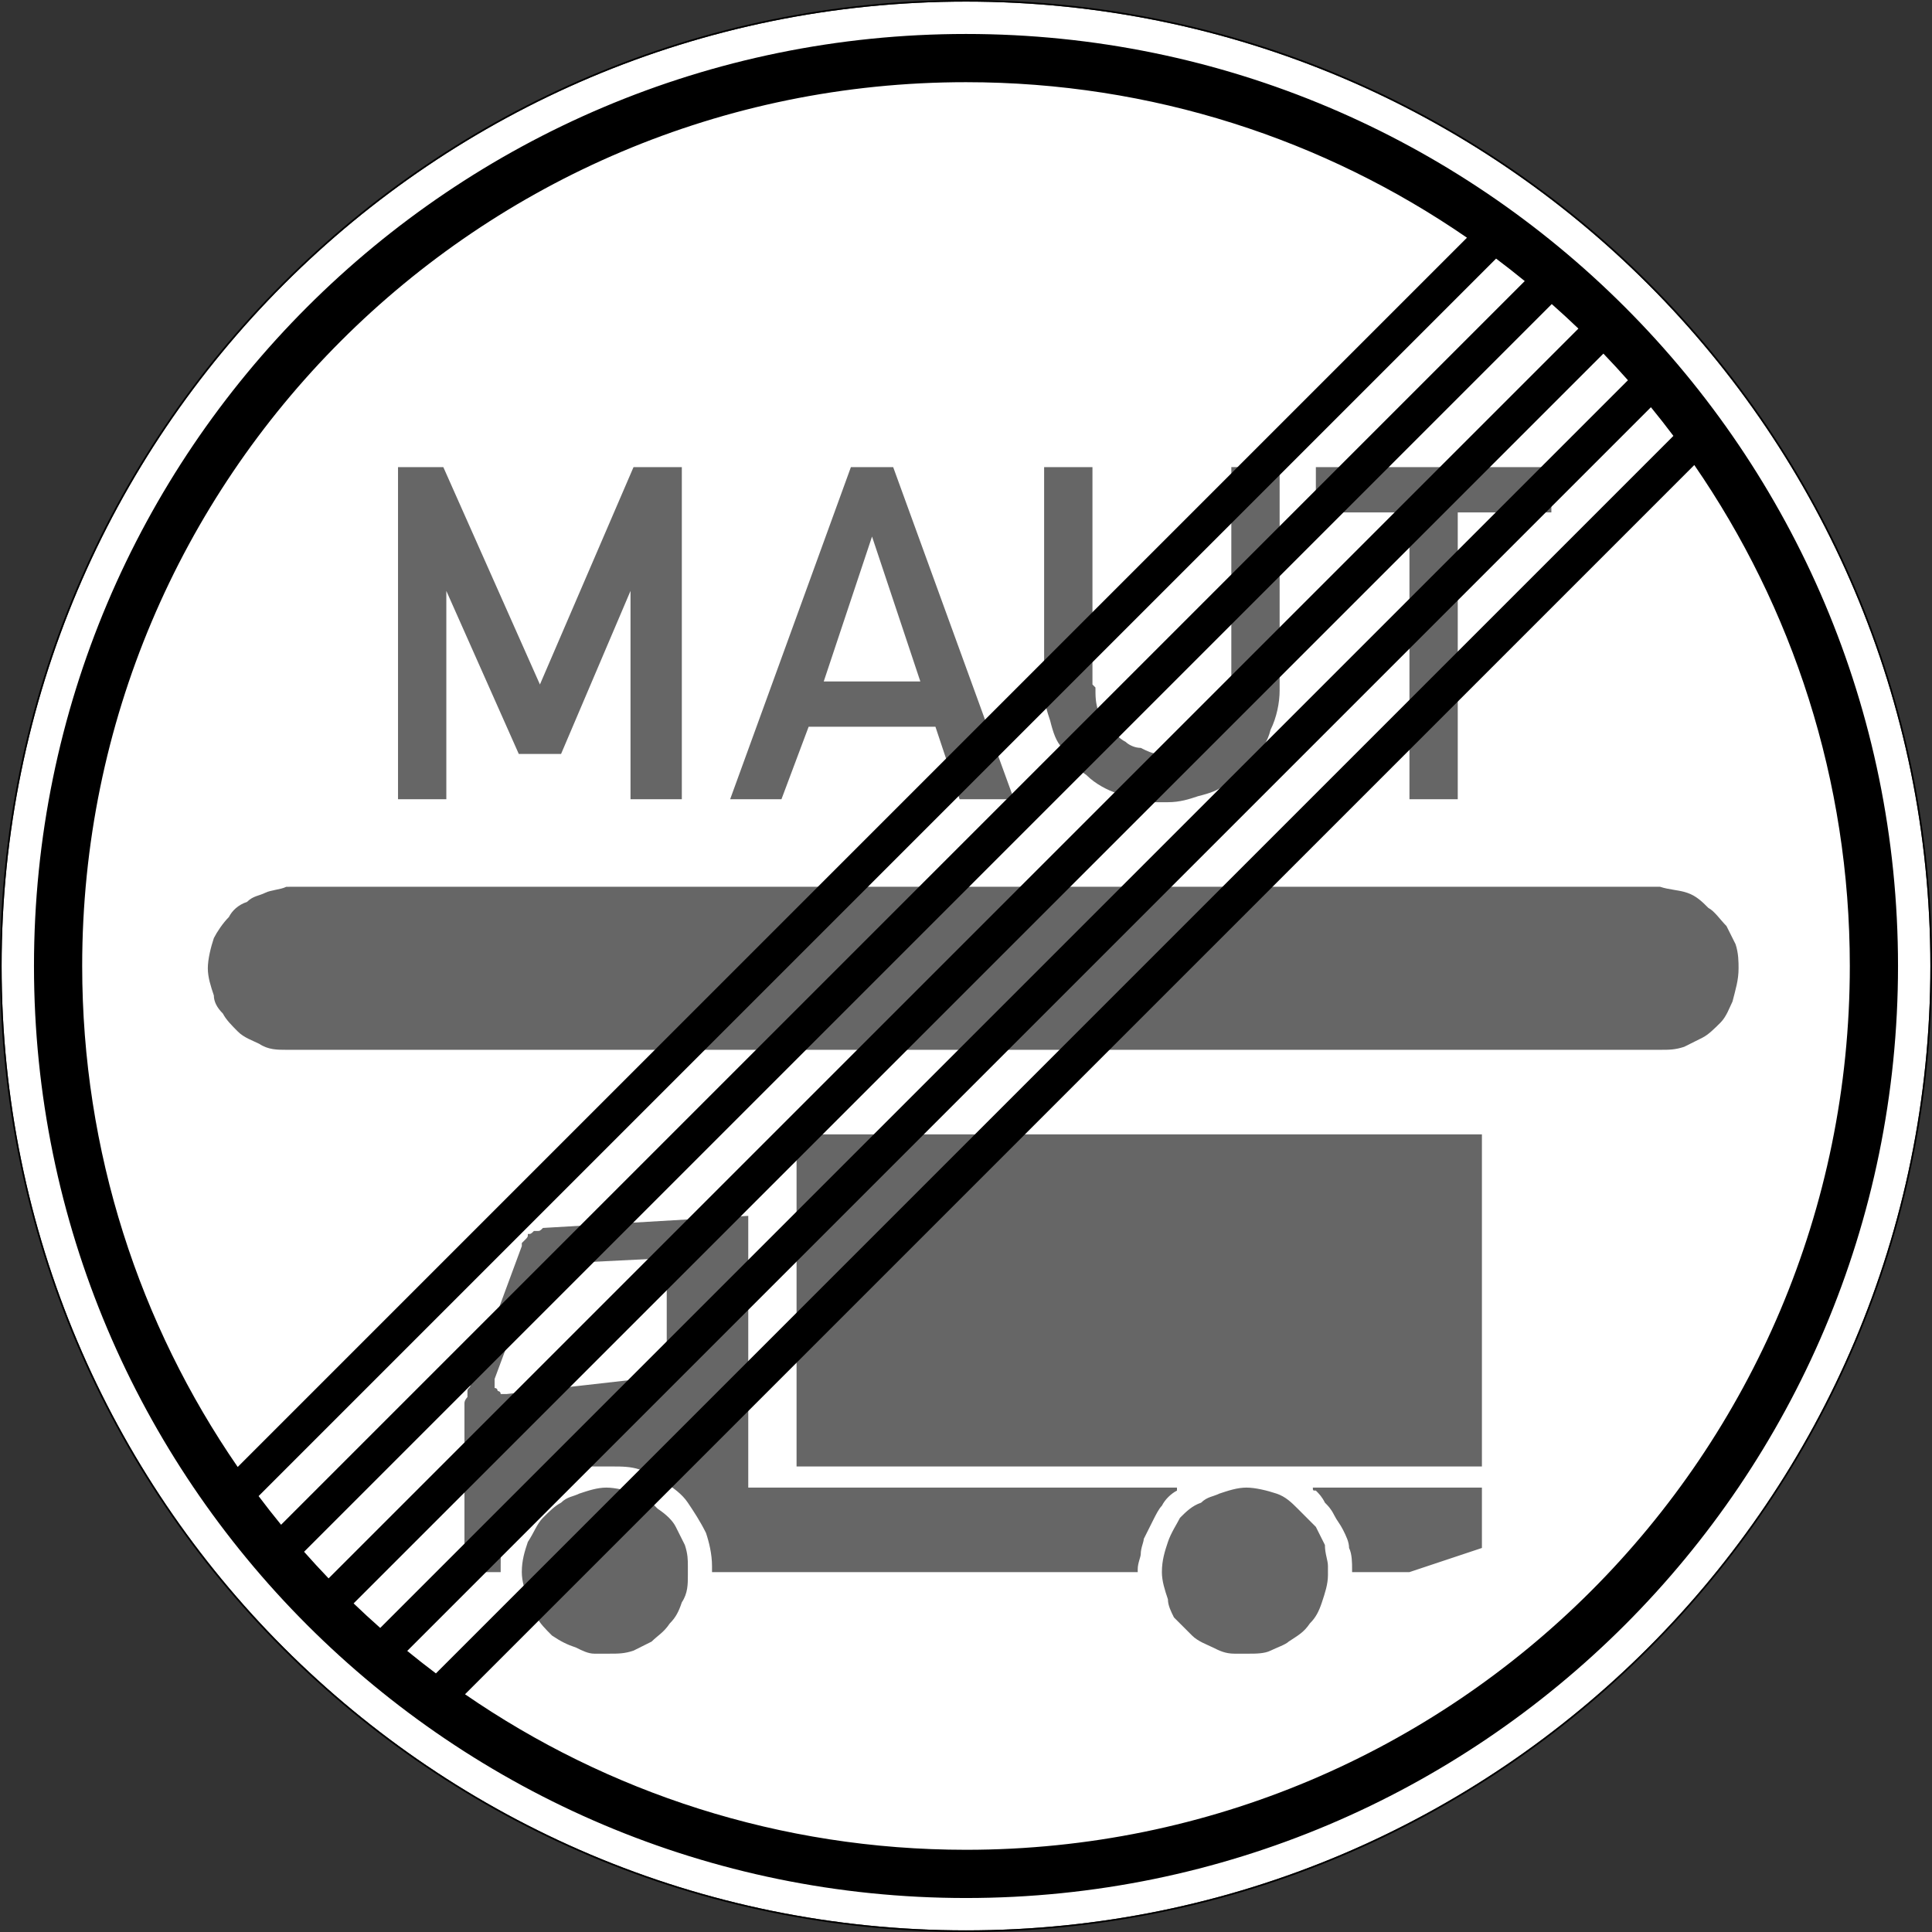
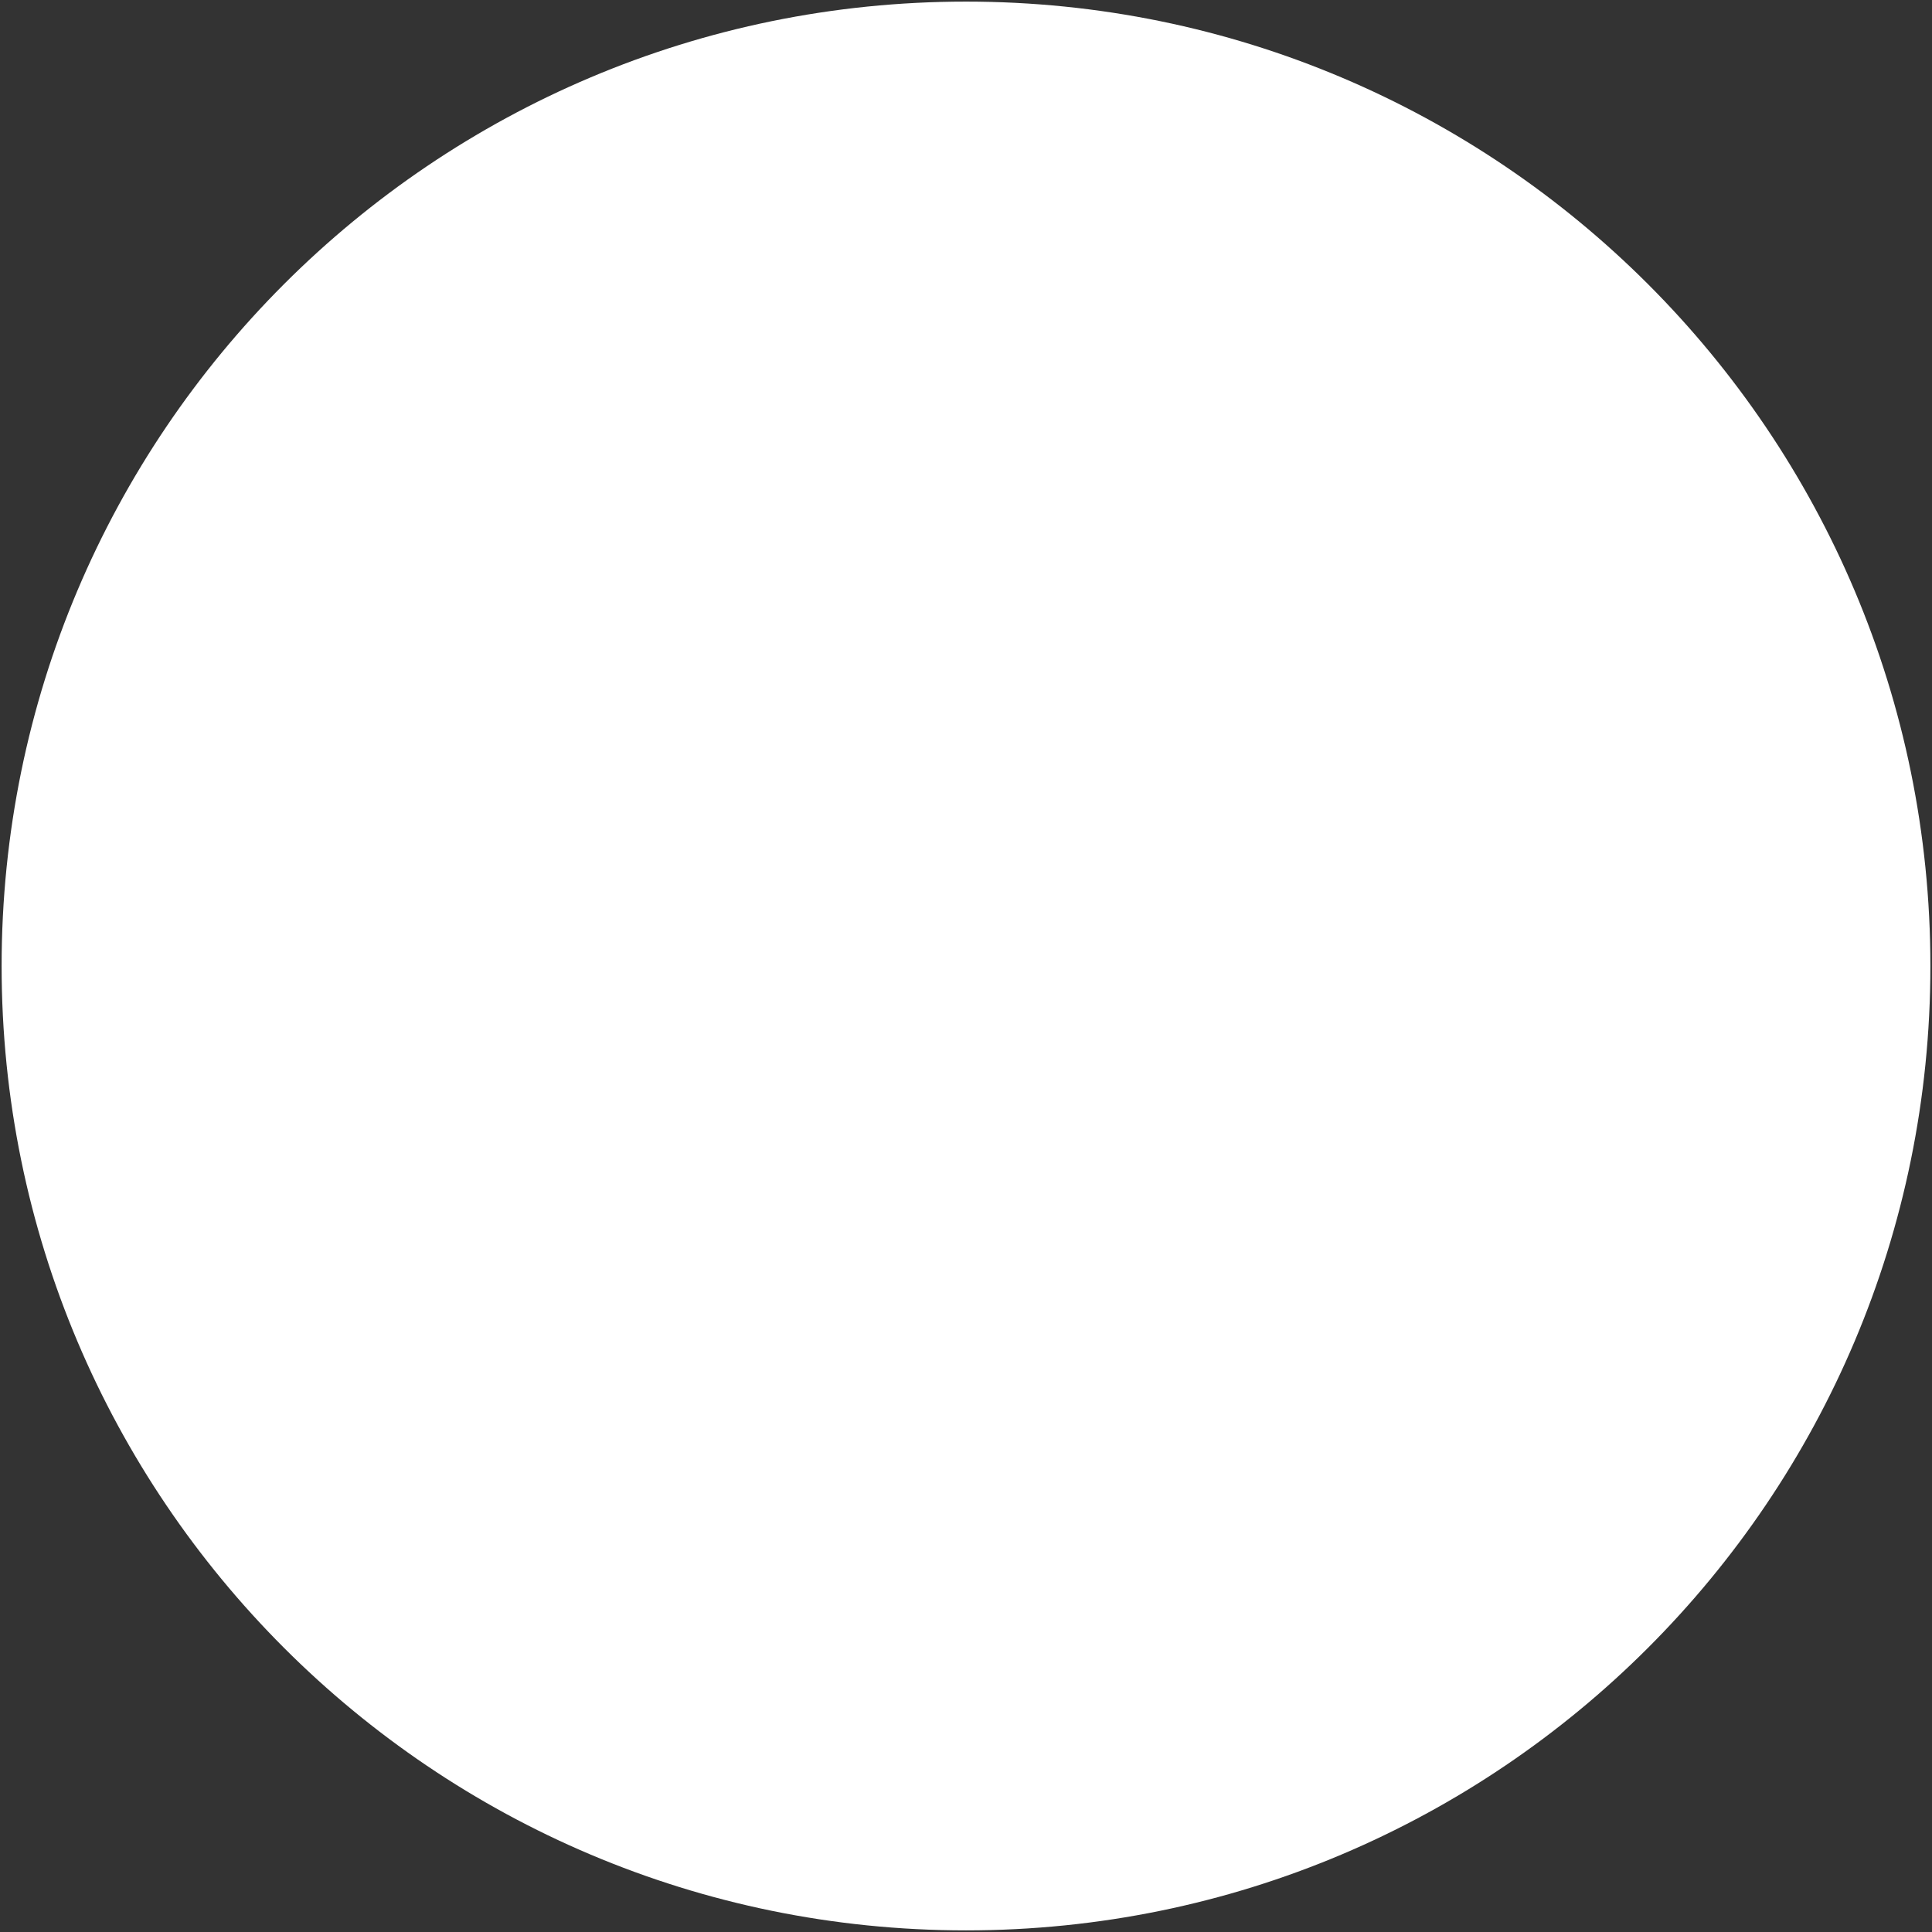
<svg xmlns="http://www.w3.org/2000/svg" viewBox="0 0 601.002 601.002" height="601.002" width="601.002" xml:space="preserve" version="1.1" id="svg3612">
  <rect x="0" y="0" width="601.002" height="601.002" fill="#333333" stroke="none" />
  <defs id="defs3616" />
  <g transform="matrix(1.25,0,0,-1.25,0,601.002)" id="g3620">
    <g id="g3622">
      <path id="path3624" style="fill:#ffffff;fill-opacity:1;fill-rule:nonzero;stroke:none" d="m 480.402,240.403 c 0,-132.551 -107.453,-240 -240,-240 -132.55,0 -240,107.449 -240,240 0,132.547 107.45,240 240,240 132.547,0 240,-107.453 240,-240 z" />
-       <path id="path3626" style="fill:#000000;fill-opacity:1;fill-rule:nonzero;stroke:none" d="M 240.398,480.802 C 107.633,480.802 0,373.169 0,240.403 0,107.638 107.633,0.001 240.398,0.001 c 132.766,0 240.403,107.637 240.403,240.402 0,132.766 -107.637,240.399 -240.403,240.399 z m 0,-0.399 c 132.551,0 240,-107.453 240,-240 0,-132.551 -107.449,-240 -240,-240 -132.546,0 -240,107.449 -240,240 0,132.547 107.454,240 240,240 z" />
-       <path id="path3628" style="fill:#666666;fill-opacity:1;fill-rule:evenodd;stroke:none" d="m 368.793,115.852 -170.559,0 0,82.653 170.559,0 0,-82.653 m -18.031,-26.297 -14.278,0 0,0.754 c 0,1.5 0,3.758 -0.75,5.262 0,1.5 -0.75,3.004 -1.504,4.508 -0.753,1.5 -1.5,2.254 -2.253,3.754 -0.75,1.5 -1.5,2.254 -2.254,3.008 -0.75,1.5 -1.5,2.254 -2.254,3.007 -0.75,0 -0.75,0 -0.75,0.75 l 42.074,0 0,-15.027 -18.031,-6.008 0,-0.008 z m -20.285,0 0,-0.753 c 0,-2.254 -0.754,-4.508 -1.504,-6.762 -0.75,-2.254 -1.504,-3.754 -3.008,-5.258 -1.5,-2.254 -3.004,-3.008 -5.258,-4.508 -0.75,-0.754 -3.004,-1.5 -4.512,-2.254 -1.5,-0.754 -3.754,-0.754 -5.254,-0.754 l -3.757,0 c -2.254,0 -3.758,0.754 -5.262,1.504 -1.5,0.75 -3.754,1.5 -5.258,3.004 -1.504,1.504 -3.004,3.008 -4.512,4.512 -0.75,1.5 -1.5,3.004 -1.5,4.508 -0.754,2.254 -1.5,4.508 -1.5,6.761 0,3.008 0.75,5.258 1.5,7.512 0.75,2.254 2.254,4.508 3.008,6.012 1.5,1.5 3.004,3.004 5.254,3.758 1.508,1.5 3.008,1.5 4.512,2.254 2.254,0.754 4.508,1.504 6.762,1.504 2.253,0 5.261,-0.754 7.515,-1.504 2.254,-0.754 3.754,-2.254 5.262,-3.758 1.5,-1.504 3,-3.008 4.504,-4.512 0.754,-1.5 1.504,-3.004 2.254,-4.504 0,-2.254 0.754,-3.758 0.754,-5.262 l 0,-1.5 z m -159.293,0 0,-0.753 c 0,-2.254 0,-4.508 -1.504,-6.762 -0.75,-2.254 -1.5,-3.754 -3.004,-5.258 -1.504,-2.254 -3.004,-3.008 -4.508,-4.508 -1.504,-0.754 -3.004,-1.5 -4.508,-2.254 -2.254,-0.754 -3.758,-0.754 -6.012,-0.754 l -3.757,0 c -1.5,0 -3.004,0.754 -4.508,1.504 -2.254,0.75 -3.754,1.5 -6.008,3.004 -1.508,1.504 -3.008,3.008 -3.762,4.512 -0.746,1.5 -1.5,3.004 -2.254,4.508 -0.75,2.254 -1.5,4.508 -1.5,6.761 0,3.008 0.75,5.258 1.5,7.512 1.508,2.254 2.254,4.508 3.762,6.012 1.5,1.5 3,3.004 4.508,3.758 1.5,1.5 3.004,1.5 4.508,2.254 2.254,0.754 4.508,1.504 6.761,1.504 2.254,0 5.258,-0.754 7.512,-1.504 2.254,-0.754 3.758,-2.254 5.262,-3.758 2.254,-1.504 3.754,-3.008 4.508,-4.512 0.75,-1.5 1.5,-3.004 2.254,-4.504 0.75,-2.254 0.75,-3.758 0.75,-5.262 l 0,-1.5 z m -5.258,48.84 0,29.305 -30.059,-1.504 c -0.746,0 -0.746,-0.75 -0.746,-0.75 l -0.754,0 -0.754,-0.754 0,-0.75 -0.746,0 -9.773,-26.301 0,-2.257 c 0.754,0 0.754,-0.75 0.754,-0.75 0,0 0.75,0 0.75,-0.754 l 1.504,0 39.824,4.508 0,0.007 z m 20.289,39.825 0,-67.625 106.691,0 0,-0.75 c -1.504,-0.754 -3.008,-2.254 -3.754,-3.762 -0.754,-0.75 -1.507,-2.254 -2.257,-3.754 -0.75,-1.504 -1.504,-3.008 -2.254,-4.508 0,-0.754 -0.75,-2.254 -0.75,-3.758 0,-0.75 -0.754,-2.254 -0.754,-3.754 l 0,-0.754 -105.942,0 0,1.5 c 0,3.008 -0.75,6.012 -1.504,8.266 -1.5,3.008 -3.003,5.258 -4.507,7.512 -1.504,2.254 -3.758,3.762 -6.012,5.262 -1.5,0.75 -3.754,2.253 -6.008,3.007 -2.254,0.75 -4.508,0.75 -6.766,0.75 l -5.257,0 c -2.254,0 -4.508,-0.75 -6.012,-1.5 -3.008,-0.754 -5.262,-2.254 -7.516,-4.507 -1.5,-1.504 -3.754,-3.758 -5.258,-6.012 -0.75,-1.5 -2.253,-3.758 -3.003,-6.012 -0.754,-2.25 -0.754,-4.508 -0.754,-6.762 l 0,-1.5 -3.754,0 c -0.754,0 -0.754,0 -1.504,0.75 -0.754,0 -1.5,0 -1.5,0.754 -0.754,0 -0.754,0.754 -1.508,1.504 0,0 -0.746,0.75 -0.746,1.5 l 0,37.567 c 0,0.75 0.746,1.5 0.746,1.5 l 0,1.504 c 0,0.75 0.754,0.75 0.754,1.5 l 12.773,34.562 0,0.754 0.75,0.75 c 0.754,0.754 0.754,0.754 0.754,1.504 0.75,0 0.75,0 1.504,0.75 l 0.75,0 c 0.75,0 0.75,0 1.504,0.754 l 51.094,3.008 z m -114.211,81.898 341.121,0 c 2.254,-0.754 4.508,-0.754 6.762,-1.5 2.254,-0.754 3.758,-2.254 5.261,-3.762 1.5,-0.75 3.008,-3.008 4.508,-4.508 0.754,-1.5 1.5,-3.007 2.254,-4.507 0.754,-2.254 0.754,-4.504 0.754,-6.012 0,-3.004 -0.754,-5.254 -1.508,-8.262 -0.746,-1.504 -1.5,-3.758 -3,-5.262 -1.508,-1.5 -3.008,-3.007 -4.511,-3.757 -1.504,-0.75 -3.004,-1.5 -4.508,-2.254 -2.254,-0.75 -3.758,-0.75 -6.012,-0.75 l -341.871,0 c -2.254,0 -4.508,0 -6.762,1.5 -1.504,0.754 -3.758,1.504 -5.262,3.008 -1.503,1.5 -3.003,3.007 -3.757,4.507 -1.5,1.5 -2.254,3.008 -2.254,4.508 -0.754,2.254 -1.5,4.508 -1.5,6.762 0,2.258 0.746,5.262 1.5,7.516 0.754,1.503 2.254,3.757 3.758,5.257 0.75,1.504 2.253,3.008 4.507,3.758 1.5,1.5 3.008,1.5 4.508,2.254 1.5,0.75 3.754,0.75 5.262,1.5 l 0.75,0 0,0.004 z m 278.758,21.789 0,71.379 -23.293,0 0,11.269 58.609,0 0,-11.269 -23.297,0 0,-71.379 -12.019,0 z m -90.918,82.648 12.027,0 0,-54.093 0.746,-0.754 c 0,-2.254 0,-3.762 0.754,-6.016 0.754,-1.5 1.5,-3.004 3.008,-3.754 0.746,-1.504 2.254,-3.008 3.754,-3.758 0.754,-0.75 2.254,-1.5 3.758,-1.5 1.504,-0.753 3.004,-1.5 4.507,-1.5 l 1.504,0 c 0.75,0 1.5,0 1.5,0.75 1.504,0 3.008,0 4.512,0.754 1.5,0.754 3,1.5 3.754,3.004 1.504,0.754 3.008,2.258 3.758,3.758 0.75,0.754 1.504,2.254 1.504,3.754 0.75,1.504 1.5,3.008 1.5,4.512 l 0,54.851 12.023,0 0,-55.601 c 0,-3.008 -0.75,-6.762 -2.254,-9.766 -0.75,-3.008 -2.254,-5.262 -4.508,-7.516 -1.503,-2.253 -3.757,-4.507 -6.761,-6.011 -1.504,-1.5 -3.758,-2.254 -6.762,-3.004 -2.254,-0.75 -4.508,-1.5 -7.516,-1.5 l -6.011,0 c -2.254,0.754 -4.508,0.754 -6.762,2.254 -2.254,0.754 -5.262,2.254 -7.516,4.508 -2.254,1.503 -4.508,3.757 -6.008,6.761 -1.503,1.5 -2.253,3.758 -3.007,6.762 -0.75,2.254 -1.504,4.508 -1.504,7.516 l 0,55.601 0,-0.012 z m -54.848,-53.347 24.043,0 -12.023,36.066 -12.02,-36.066 z m -23.289,-29.301 30.051,82.648 10.519,0 30.055,-82.648 -13.523,0 -6.012,18.031 -31.559,0 -6.761,-18.031 -12.77,0 z m -82.656,0 0,82.648 11.273,0 24.043,-54.093 23.293,54.093 12.02,0 0,-82.648 -12.77,0 0,51.844 -17.281,-40.574 -10.524,0 -18.031,40.574 0,-51.844" />
-       <path id="path3630" style="fill:#000000;fill-opacity:1;fill-rule:nonzero;stroke:none" d="M 240.398,472.348 C 112.375,472.348 8.457,368.427 8.457,240.403 8.457,112.376 112.375,8.458 240.398,8.458 c 128.028,0 231.946,103.918 231.946,231.945 0,128.024 -103.918,231.945 -231.946,231.945 z m 0,-12 c 46.309,0 89.25,-14.296 124.676,-38.703 L 59.156,115.727 c -24.406,35.426 -38.703,78.368 -38.703,124.676 0,121.539 98.406,219.945 219.945,219.945 z M 372.32,416.446 c 2.418,-1.816 4.793,-3.683 7.133,-5.594 L 69.949,101.348 c -1.91,2.34 -3.777,4.715 -5.594,7.133 L 372.32,416.446 Z m 13.856,-11.316 c 2.25,-1.992 4.461,-4.024 6.629,-6.102 L 81.773,88.001 c -2.078,2.164 -4.109,4.375 -6.101,6.625 L 386.176,405.13 Z m 12.847,-12.328 c 2.082,-2.164 4.114,-4.375 6.106,-6.625 L 94.625,75.673 c -2.25,1.992 -4.461,4.023 -6.625,6.105 l 311.023,311.024 z m 11.829,-13.344 c 1.91,-2.34 3.777,-4.715 5.593,-7.133 L 108.48,64.356 c -2.417,1.817 -4.796,3.684 -7.136,5.594 l 309.508,309.508 z m 10.793,-14.383 c 24.406,-35.426 38.703,-78.367 38.703,-124.672 0,-121.543 -98.407,-219.945 -219.95,-219.945 -46.304,0 -89.246,14.297 -124.671,38.703 l 305.918,305.914 z" />
    </g>
  </g>
</svg>